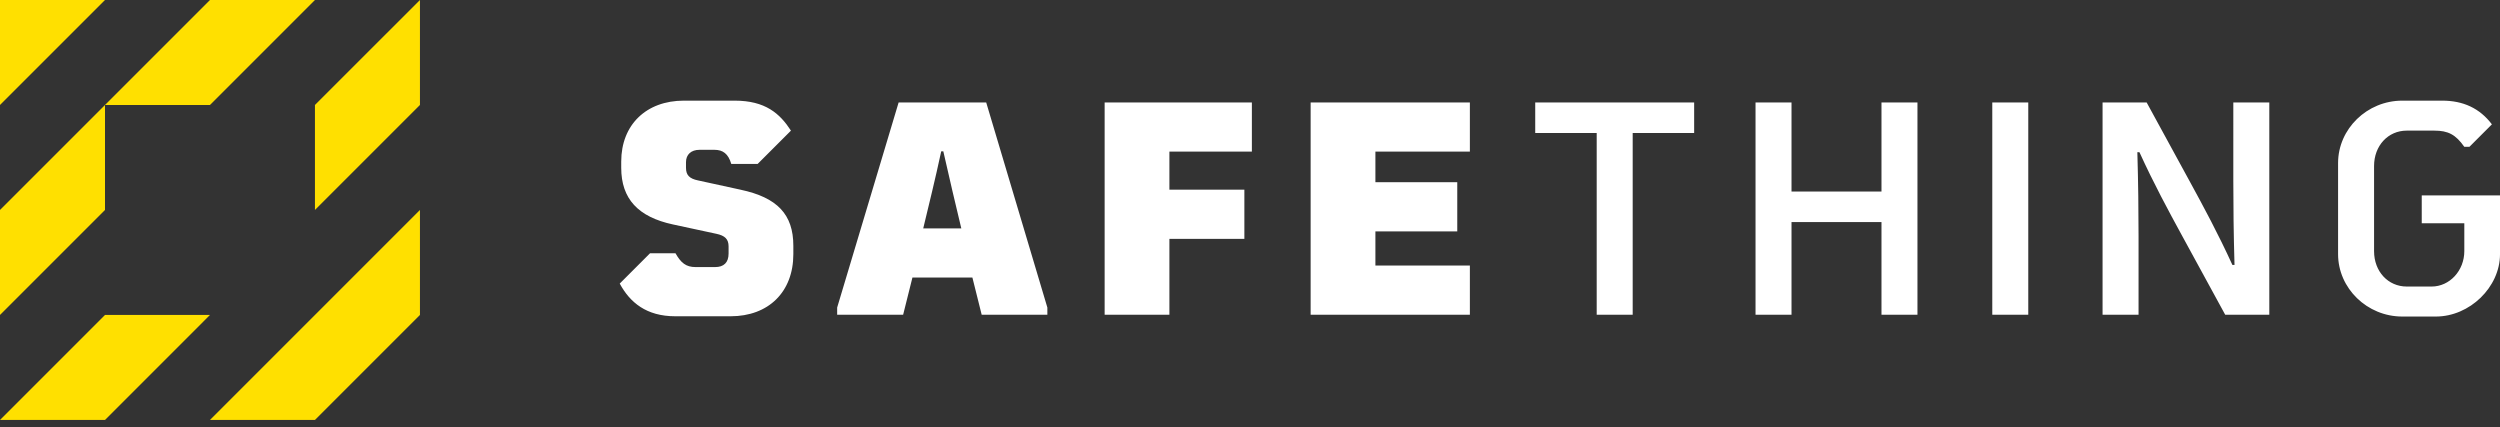
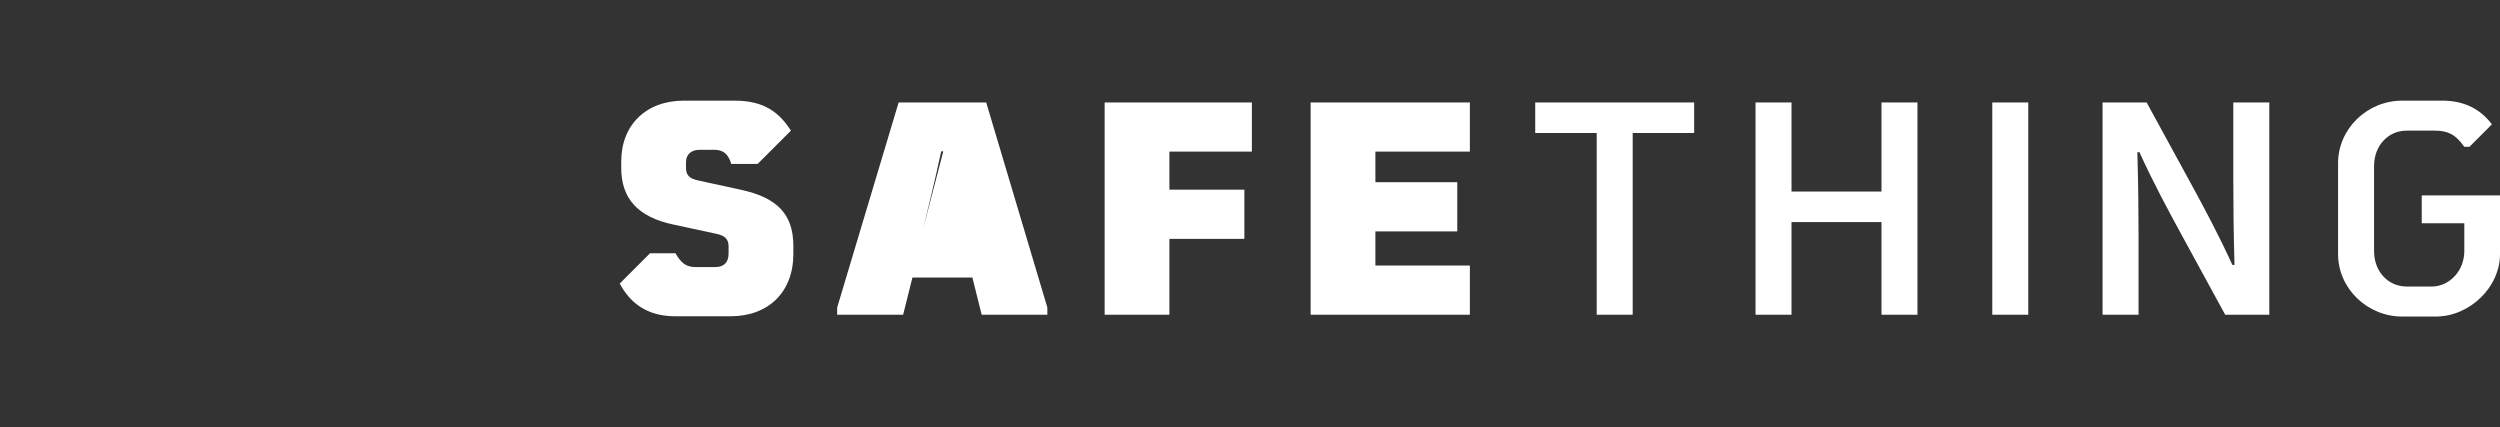
<svg xmlns="http://www.w3.org/2000/svg" enable-background="new 0 0 234 40" height="40" viewBox="0 0 234 40" width="234">
  <rect x="0" y="0" width="234" height="40" fill="#333333" stroke="none" />
-   <path d="m29.479 39.308 9.828-9.829v-9.827l-19.653 19.656zm0-39.308h-9.825l-9.826 9.825h9.827zm-19.651 29.479-9.828 9.829h9.828l9.827-9.829zm-9.828-29.479v9.825l9.828-9.825zm9.828 9.825-9.828 9.826v9.827l9.828-9.827zm19.651 0v9.826l9.828-9.826v-9.825z" fill="#ffe000" />
-   <path d="m69.318 17.756-3.986-.87c-.813-.169-1.123-.505-1.123-1.179v-.534c0-.7.477-1.15 1.263-1.15h1.403c.786 0 1.291.365 1.572 1.319h2.47l3.116-3.115c-1.039-1.6-2.386-2.807-5.277-2.807h-4.743c-3.537 0-5.866 2.273-5.866 5.697v.59c0 2.891 1.572 4.603 4.855 5.304l4.042.871c.813.169 1.151.505 1.151 1.179v.673c0 .843-.449 1.264-1.263 1.264h-1.824c-.898 0-1.375-.394-1.881-1.292h-2.385l-2.835 2.836c.955 1.769 2.498 3.06 5.192 3.06h5.192c3.536 0 5.866-2.274 5.866-5.811v-.785c.001-2.949-1.515-4.521-4.939-5.25zm14.794-8.168-5.754 19.197v.675h6.175l.87-3.481h5.613l.87 3.481h6.147v-.675l-5.725-19.197zm2.302 11.788c.562-2.329 1.123-4.603 1.684-7.213h.196c.59 2.61 1.123 4.884 1.684 7.213zm16.98 8.084h6.062v-7.102h7.017v-4.603h-7.017v-3.564h7.719v-4.603h-13.781zm19.282 0h14.904v-4.604h-8.842v-3.199h7.662v-4.604h-7.662v-2.862h8.842v-4.603h-14.904zm21.021-17.009h5.754v17.009h3.369v-17.009h5.753v-2.863h-14.876zm32.41 5.474h-8.421v-8.337h-3.368v19.872h3.368v-8.673h8.421v8.673h3.367v-19.872h-3.367zm10.371 11.535h3.368v-19.872h-3.368zm22.56-12.518c0 2.47.028 4.911.112 7.857h-.197c-1.347-2.946-2.666-5.388-4.014-7.857l-4.014-7.354h-4.125v19.872h3.368v-7.354c0-2.47-.028-4.911-.112-7.858h.196c1.347 2.947 2.666 5.389 4.013 7.858l4.014 7.354h4.127v-19.872h-3.368zm17.637 1.347v2.609h3.985v2.61c0 1.825-1.375 3.312-3.059 3.312h-2.33c-1.74 0-3.059-1.403-3.059-3.312v-7.97c0-1.91 1.318-3.312 3.059-3.312h2.582c1.291 0 1.993.364 2.807 1.516h.478l2.104-2.105c-1.15-1.516-2.694-2.217-4.658-2.217h-3.733c-3.284 0-6.007 2.638-6.007 5.838v8.532c0 3.2 2.723 5.838 6.007 5.838h3.144c3.171 0 6.006-2.75 6.006-5.838v-5.501z" fill="#fff" />
+   <path d="m69.318 17.756-3.986-.87c-.813-.169-1.123-.505-1.123-1.179v-.534c0-.7.477-1.15 1.263-1.15h1.403c.786 0 1.291.365 1.572 1.319h2.47l3.116-3.115c-1.039-1.6-2.386-2.807-5.277-2.807h-4.743c-3.537 0-5.866 2.273-5.866 5.697v.59c0 2.891 1.572 4.603 4.855 5.304l4.042.871c.813.169 1.151.505 1.151 1.179v.673c0 .843-.449 1.264-1.263 1.264h-1.824c-.898 0-1.375-.394-1.881-1.292h-2.385l-2.835 2.836c.955 1.769 2.498 3.06 5.192 3.06h5.192c3.536 0 5.866-2.274 5.866-5.811v-.785c.001-2.949-1.515-4.521-4.939-5.25zm14.794-8.168-5.754 19.197v.675h6.175l.87-3.481h5.613l.87 3.481h6.147v-.675l-5.725-19.197zm2.302 11.788c.562-2.329 1.123-4.603 1.684-7.213h.196zm16.98 8.084h6.062v-7.102h7.017v-4.603h-7.017v-3.564h7.719v-4.603h-13.781zm19.282 0h14.904v-4.604h-8.842v-3.199h7.662v-4.604h-7.662v-2.862h8.842v-4.603h-14.904zm21.021-17.009h5.754v17.009h3.369v-17.009h5.753v-2.863h-14.876zm32.41 5.474h-8.421v-8.337h-3.368v19.872h3.368v-8.673h8.421v8.673h3.367v-19.872h-3.367zm10.371 11.535h3.368v-19.872h-3.368zm22.56-12.518c0 2.47.028 4.911.112 7.857h-.197c-1.347-2.946-2.666-5.388-4.014-7.857l-4.014-7.354h-4.125v19.872h3.368v-7.354c0-2.47-.028-4.911-.112-7.858h.196c1.347 2.947 2.666 5.389 4.013 7.858l4.014 7.354h4.127v-19.872h-3.368zm17.637 1.347v2.609h3.985v2.61c0 1.825-1.375 3.312-3.059 3.312h-2.33c-1.74 0-3.059-1.403-3.059-3.312v-7.97c0-1.91 1.318-3.312 3.059-3.312h2.582c1.291 0 1.993.364 2.807 1.516h.478l2.104-2.105c-1.15-1.516-2.694-2.217-4.658-2.217h-3.733c-3.284 0-6.007 2.638-6.007 5.838v8.532c0 3.2 2.723 5.838 6.007 5.838h3.144c3.171 0 6.006-2.75 6.006-5.838v-5.501z" fill="#fff" />
</svg>